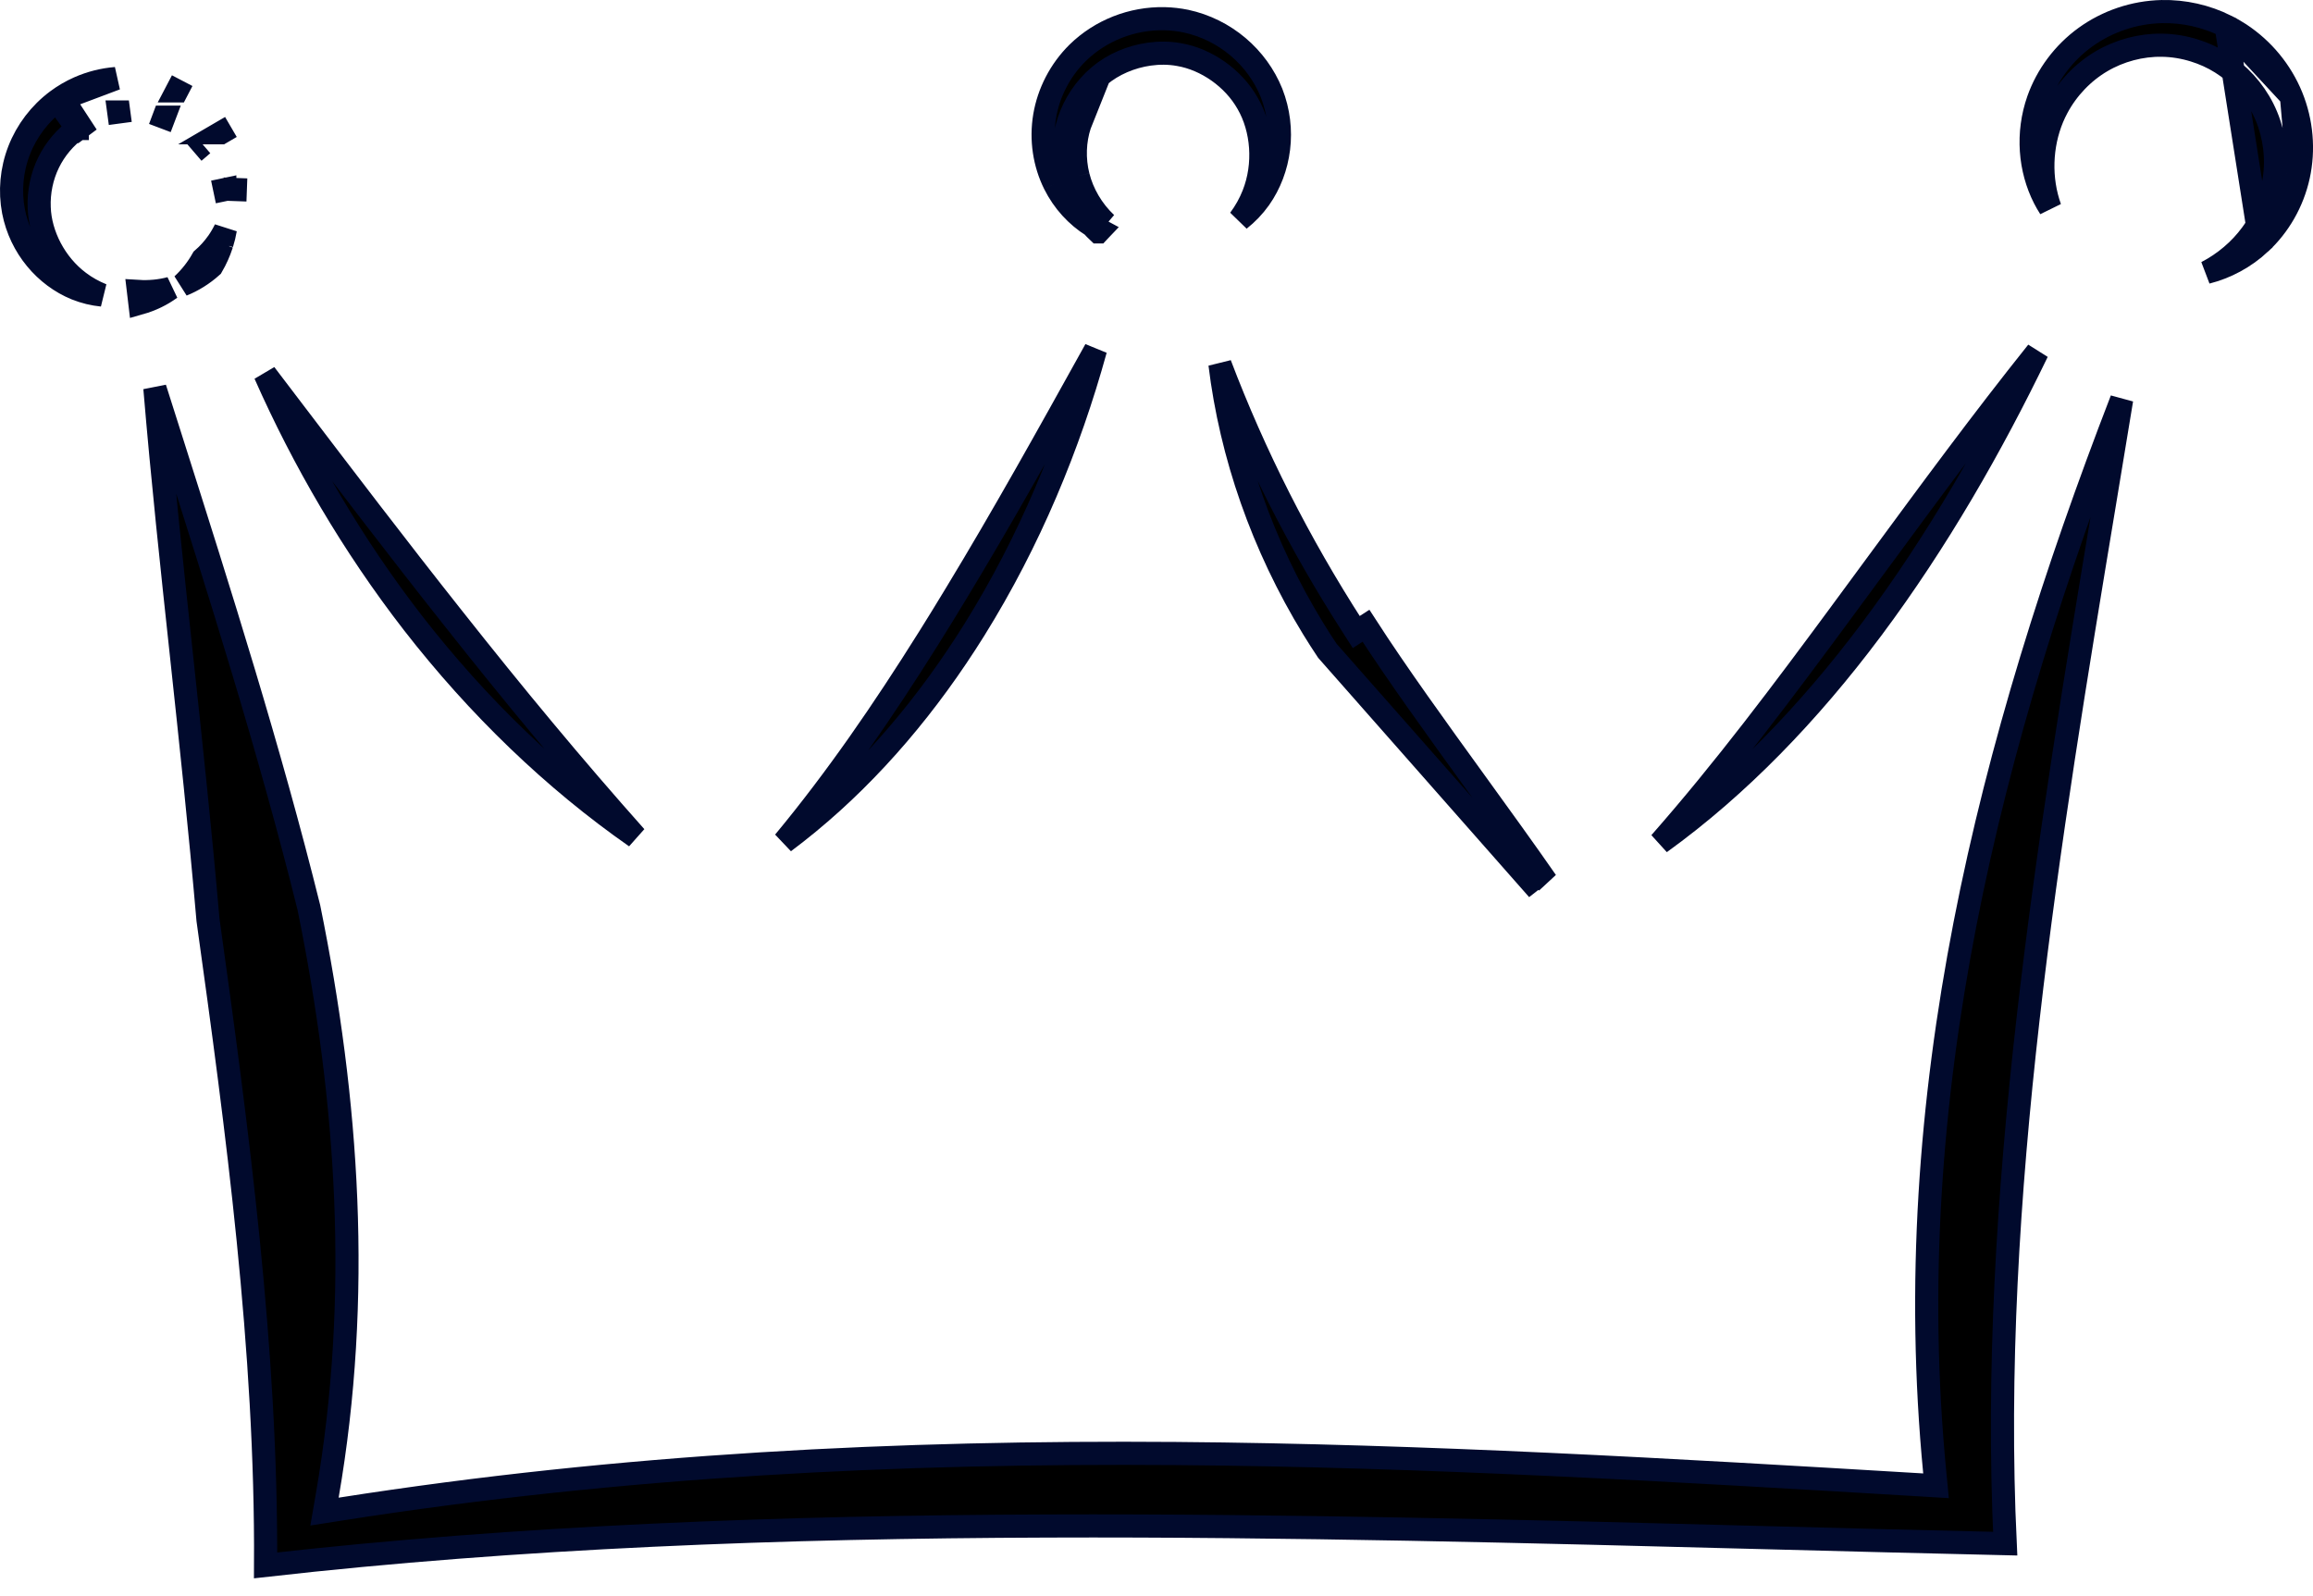
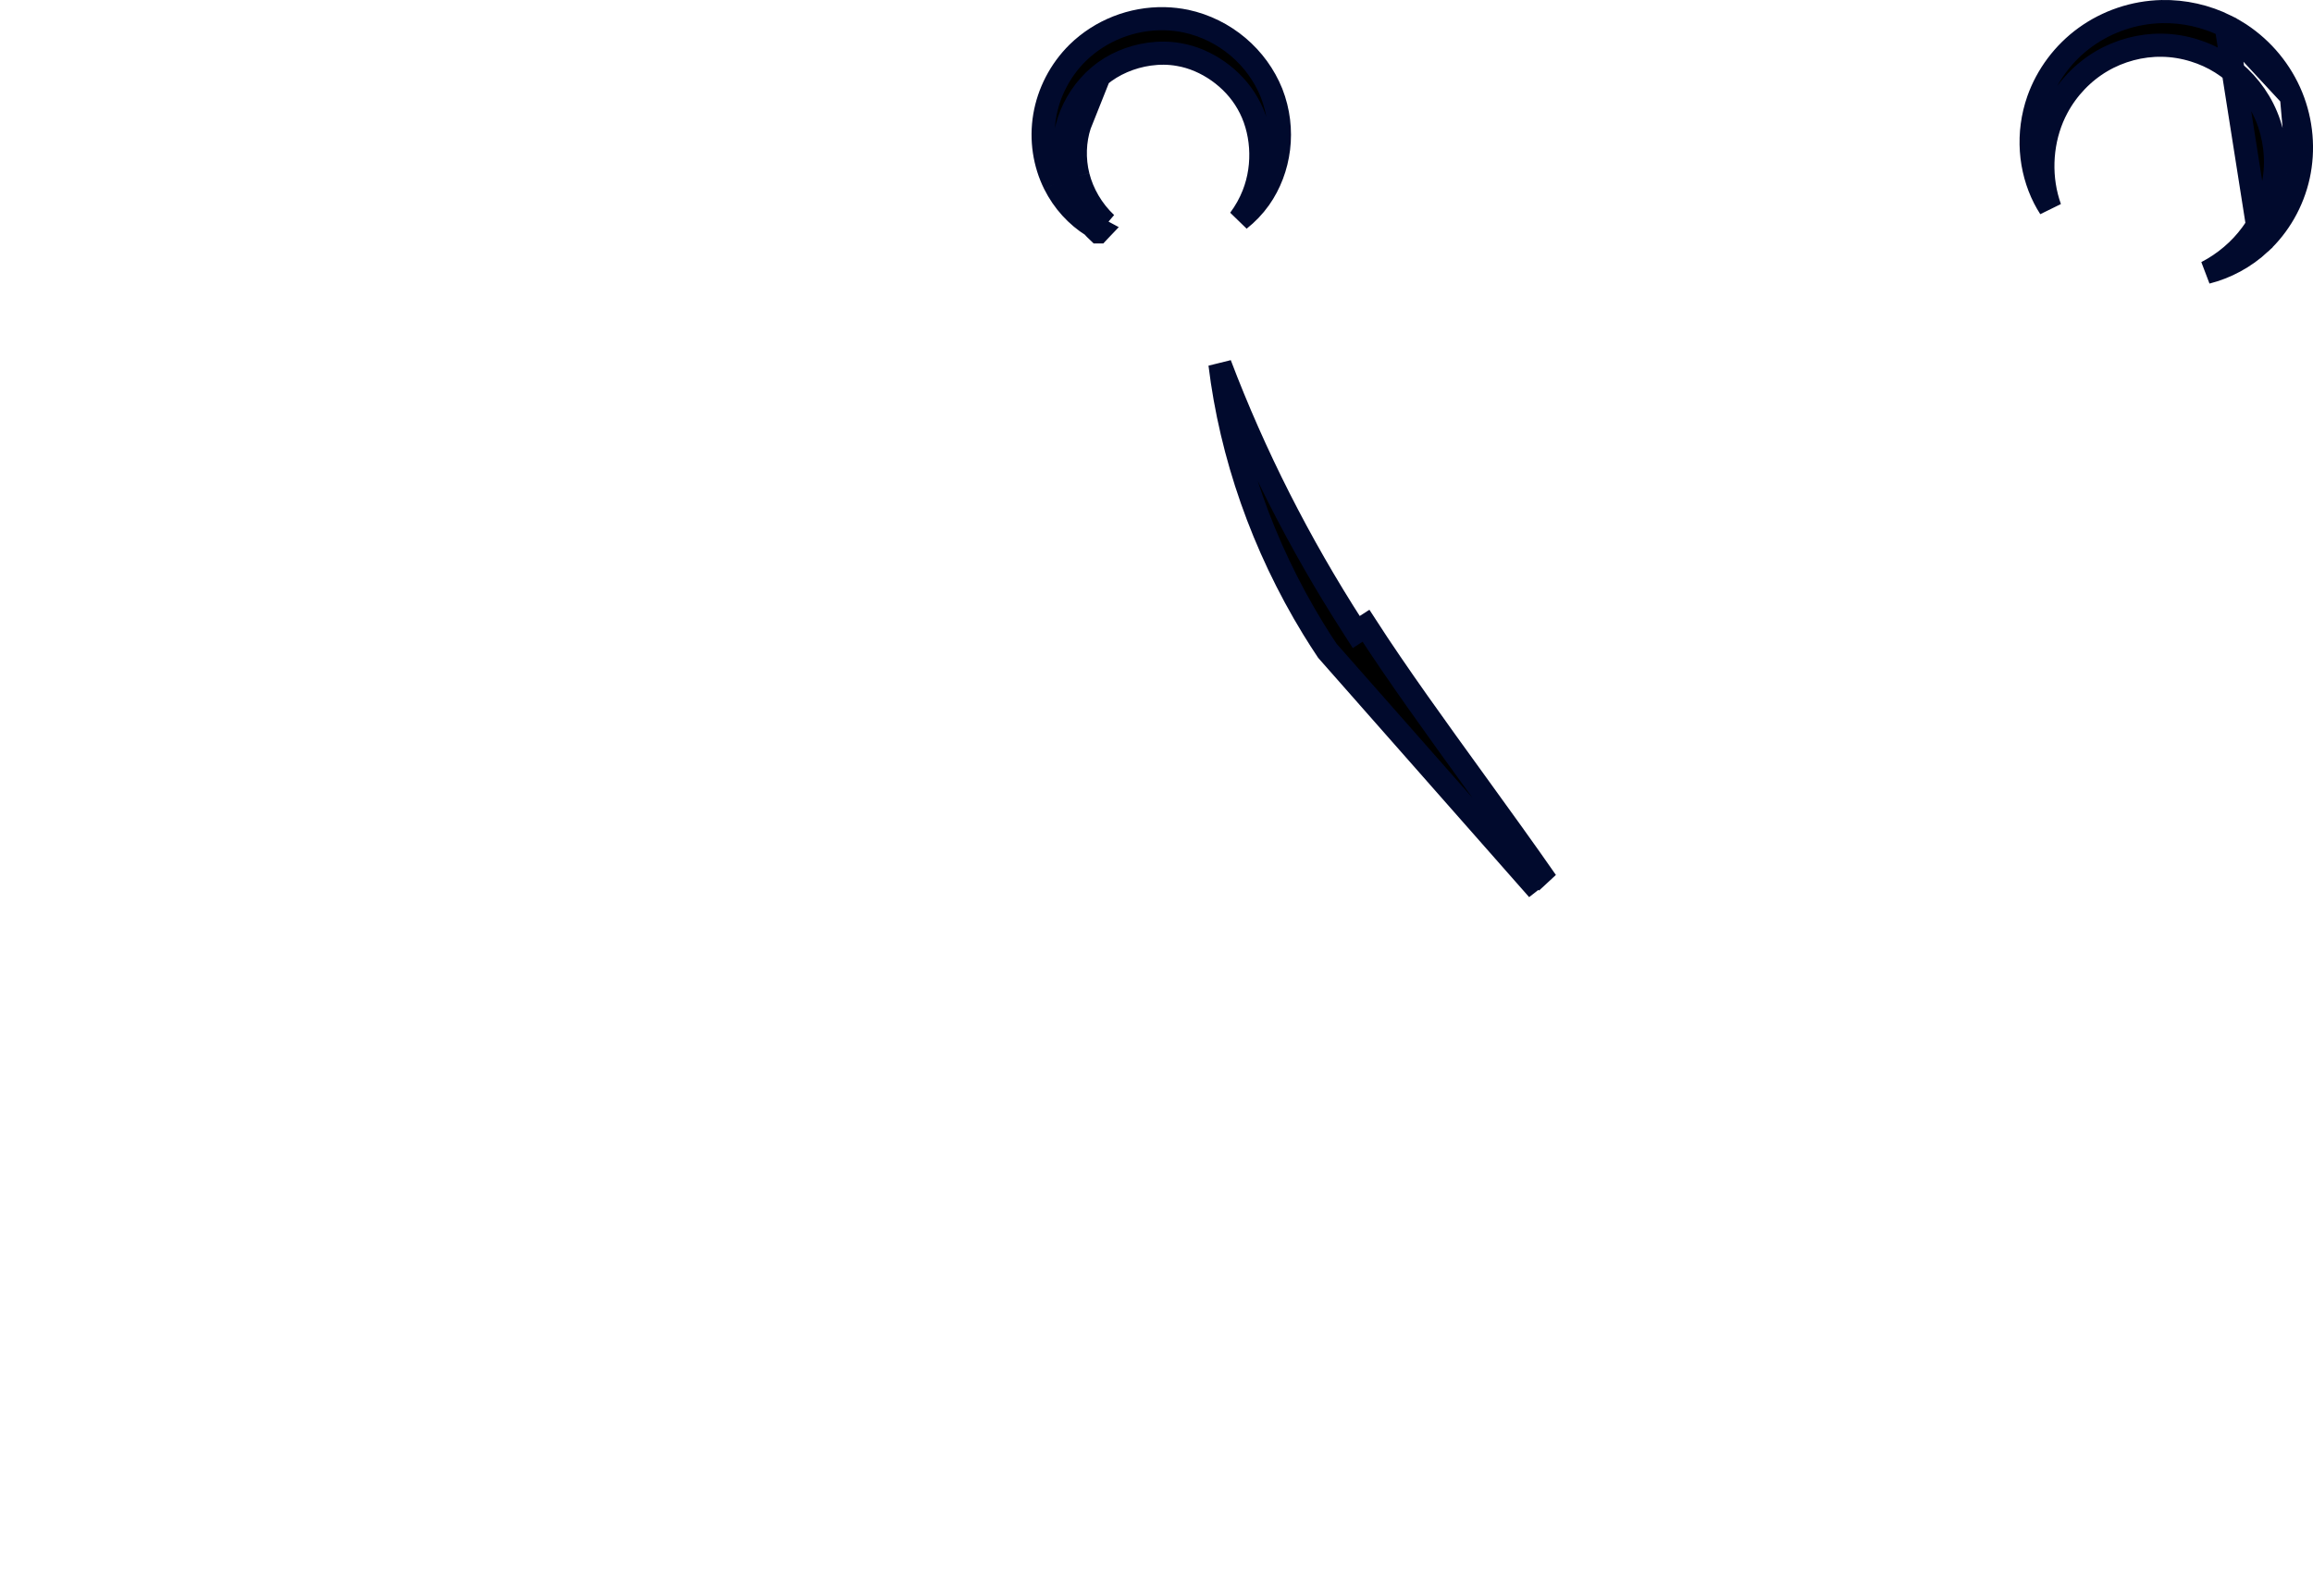
<svg xmlns="http://www.w3.org/2000/svg" width="100" height="69" viewBox="0 0 100 69" fill="none">
-   <path d="M83.646 63.653C82.08 47.453 86.005 32.097 91.727 17.276C91.484 18.764 91.234 20.27 90.981 21.792C88.6 36.137 85.986 51.886 86.692 66.737C83.342 66.66 79.944 66.572 76.516 66.482C66.213 66.212 55.647 65.936 45.323 65.974C33.796 66.01 22.457 66.435 11.482 67.676C11.536 58.37 10.256 48.814 8.993 39.773C8.648 35.804 8.245 32.054 7.848 28.357C7.433 24.505 7.025 20.71 6.696 16.783C6.929 17.518 7.163 18.256 7.399 18.996C9.5 25.612 11.666 32.434 13.356 39.245C15.058 47.616 15.635 56.07 14.148 64.664L14.029 65.351L14.718 65.243C26.917 63.329 38.882 62.749 50.849 62.84C61.616 62.926 72.303 63.554 83.118 64.2L83.702 64.235L83.646 63.653Z" fill="black" stroke="#010A2D" />
-   <path d="M80.89 27.244C78.226 30.797 75.186 33.973 71.771 36.436C74.553 33.275 77.066 29.917 79.698 26.348L79.698 26.347C79.894 26.082 80.088 25.817 80.284 25.551C80.58 25.148 80.876 24.747 81.171 24.346C83.47 21.22 85.73 18.149 88.08 15.212C86.107 19.293 83.771 23.383 80.939 27.178L80.89 27.243L80.89 27.244Z" fill="black" stroke="#010A2D" />
  <path d="M59.056 27.053L58.636 27.325C58.636 27.325 58.636 27.325 58.636 27.325C58.588 27.25 58.54 27.175 58.492 27.1C56.168 23.489 54.239 19.685 52.744 15.748C53.222 19.659 54.58 23.59 56.772 27.174C56.971 27.499 57.177 27.82 57.388 28.136L66.486 38.455C66.128 37.938 65.752 37.406 65.365 36.863C65.86 37.289 66.358 37.705 66.857 38.112C65.927 36.773 64.886 35.335 63.834 33.881C62.134 31.532 60.403 29.14 59.056 27.053ZM59.056 27.053C59.008 26.979 58.96 26.904 58.912 26.829L59.056 27.053Z" fill="black" stroke="#010A2D" />
-   <path d="M40.141 27.601L40.142 27.6C40.536 26.971 40.924 26.339 41.309 25.703C43.389 22.277 45.347 18.751 47.262 15.302C47.295 15.241 47.329 15.18 47.363 15.119C46.222 19.253 44.52 23.382 42.128 27.224C41.88 27.622 41.624 28.015 41.362 28.404L41.362 28.404C39.261 31.527 36.745 34.275 33.896 36.401C36.166 33.664 38.187 30.716 40.141 27.601Z" fill="black" stroke="#010A2D" />
-   <path d="M19.578 26.708C22.218 30.049 24.784 33.148 27.484 36.179C23.931 33.699 20.676 30.563 17.859 26.939C15.24 23.559 13.114 19.904 11.462 16.172C11.809 16.627 12.156 17.083 12.504 17.541C14.811 20.572 17.157 23.655 19.578 26.708Z" fill="black" stroke="#010A2D" />
-   <path d="M2.466 4.351C1.725 4.904 1.159 5.651 0.828 6.499C0.497 7.351 0.418 8.268 0.584 9.136C0.89 10.701 1.966 11.938 3.281 12.477C3.655 12.628 4.036 12.718 4.412 12.755C4.051 12.609 3.715 12.421 3.417 12.195C2.385 11.423 1.736 10.157 1.695 8.975C1.666 8.304 1.81 7.621 2.097 7.035C2.381 6.45 2.821 5.929 3.343 5.555M2.466 4.351L3.761 5.874L3.487 5.455C3.487 5.455 3.487 5.456 3.487 5.456C3.438 5.488 3.39 5.521 3.343 5.555M2.466 4.351C2.759 4.133 3.075 3.949 3.406 3.802C3.913 3.578 4.454 3.44 5.008 3.396L2.466 4.351ZM3.343 5.555C3.343 5.554 3.343 5.554 3.343 5.554L3.635 5.96L3.342 5.555C3.342 5.555 3.342 5.555 3.343 5.555ZM9.414 10.475C9.223 10.748 9.003 10.989 8.763 11.197C8.536 11.602 8.24 11.983 7.883 12.314C8.337 12.132 8.771 11.863 9.156 11.517C9.333 11.214 9.475 10.897 9.58 10.574M9.414 10.475L9.459 10.489L9.58 10.574M9.414 10.475L9.117 10.381L9.415 10.475M9.414 10.475C9.414 10.475 9.414 10.475 9.415 10.475M9.58 10.574L9.833 10.75L9.58 10.574M9.58 10.574C9.58 10.574 9.58 10.574 9.58 10.574M9.58 10.574L9.46 10.49M9.58 10.574C9.585 10.56 9.589 10.546 9.594 10.532M9.46 10.49L9.422 10.464L9.458 10.489L9.415 10.475M9.46 10.49L9.594 10.532M9.46 10.49L9.423 10.464M9.594 10.532C9.658 10.329 9.708 10.123 9.743 9.916C9.65 10.108 9.542 10.292 9.423 10.464M9.594 10.532C9.594 10.532 9.594 10.532 9.594 10.532L9.459 10.489L9.423 10.464M9.423 10.464C9.42 10.467 9.417 10.471 9.415 10.475M9.719 8.197C9.719 8.197 9.719 8.197 9.719 8.197C9.719 8.197 9.719 8.197 9.719 8.196L9.23 8.299L9.719 8.197ZM7.09 5.066C7.089 5.066 7.089 5.066 7.089 5.066C7.089 5.066 7.089 5.066 7.088 5.066L6.912 5.534L7.09 5.066ZM5.134 4.84C5.134 4.84 5.134 4.84 5.134 4.84C5.133 4.84 5.133 4.84 5.133 4.84L5.2 5.336L5.134 4.84ZM8.765 6.245C8.765 6.245 8.765 6.245 8.765 6.245C8.765 6.245 8.765 6.245 8.765 6.245L8.386 6.571L8.765 6.245ZM10.173 8.193C10.173 8.193 10.173 8.193 10.173 8.194L10.673 8.212L10.173 8.193ZM9.552 5.741C9.552 5.741 9.552 5.741 9.552 5.741L9.983 5.489L9.551 5.741C9.552 5.741 9.552 5.741 9.552 5.741ZM7.645 3.93C7.646 3.93 7.646 3.93 7.646 3.93L7.877 3.487L7.645 3.93C7.645 3.93 7.645 3.93 7.645 3.93ZM7.368 12.467C6.911 12.587 6.443 12.629 5.987 12.601L6.047 13.105C6.534 12.967 6.984 12.75 7.368 12.467Z" fill="black" stroke="#010A2D" />
  <path d="M47.223 9.76C47.306 9.852 47.392 9.94 47.482 10.025C47.482 10.025 47.483 10.025 47.483 10.025L47.538 9.966L47.554 9.949C47.552 9.948 47.55 9.947 47.549 9.946C47.438 9.889 47.329 9.827 47.223 9.76ZM47.223 9.76C46.553 9.34 45.976 8.72 45.593 7.953M47.223 9.76C46.688 9.172 46.308 8.461 46.126 7.731M45.593 7.953L47.825 9.661C47.222 9.093 46.798 8.359 46.611 7.61M45.593 7.953C45.158 7.078 44.993 6.047 45.165 5.019C45.337 4.003 45.83 3.038 46.591 2.285C47.584 1.314 48.944 0.78 50.341 0.809L50.36 0.809C50.663 0.817 50.968 0.852 51.269 0.913C52.967 1.279 54.352 2.472 54.974 4.02C55.592 5.598 55.339 7.33 54.457 8.582C54.205 8.936 53.91 9.24 53.588 9.494C53.841 9.153 54.046 8.787 54.193 8.408C54.707 7.109 54.583 5.579 53.941 4.468C53.325 3.376 52.153 2.559 50.969 2.359C50.547 2.282 50.11 2.281 49.684 2.341C48.906 2.451 48.127 2.773 47.524 3.285M45.593 7.953L47.524 3.285M46.126 7.731C46.126 7.731 46.126 7.732 46.126 7.732L46.611 7.61M46.126 7.731C45.917 6.904 45.951 6.021 46.205 5.247C46.453 4.483 46.926 3.786 47.524 3.285M46.126 7.731L46.611 7.61M46.611 7.61C46.425 6.873 46.456 6.085 46.68 5.402L47.524 3.285" fill="black" stroke="#010A2D" />
  <path d="M96.243 1.126C95.379 0.696 94.421 0.48 93.458 0.501C92.262 0.53 91.109 0.923 90.161 1.607C89.207 2.297 88.502 3.255 88.124 4.318C87.615 5.766 87.75 7.32 88.385 8.565C88.46 8.711 88.541 8.852 88.629 8.988C88.574 8.832 88.526 8.675 88.486 8.516C88.153 7.205 88.334 5.78 88.939 4.656C89.383 3.821 90.067 3.111 90.859 2.647C91.644 2.184 92.57 1.94 93.467 1.955C93.939 1.961 94.412 2.039 94.862 2.179C95.27 2.305 95.665 2.483 96.026 2.709C96.786 3.183 97.431 3.888 97.839 4.701C98.251 5.518 98.44 6.482 98.362 7.42C98.284 8.371 97.927 9.333 97.337 10.132C96.844 10.803 96.174 11.375 95.402 11.775C96.239 11.563 97.046 11.135 97.721 10.508L96.243 1.126ZM96.243 1.126C96.447 1.228 96.646 1.342 96.837 1.467C97.841 2.127 98.619 3.075 99.068 4.171L96.243 1.126ZM99.37 7.604C99.615 6.477 99.518 5.274 99.068 4.171L99.37 7.604ZM99.37 7.604C99.12 8.742 98.53 9.755 97.721 10.508L99.37 7.604Z" fill="black" stroke="#010A2D" />
</svg>